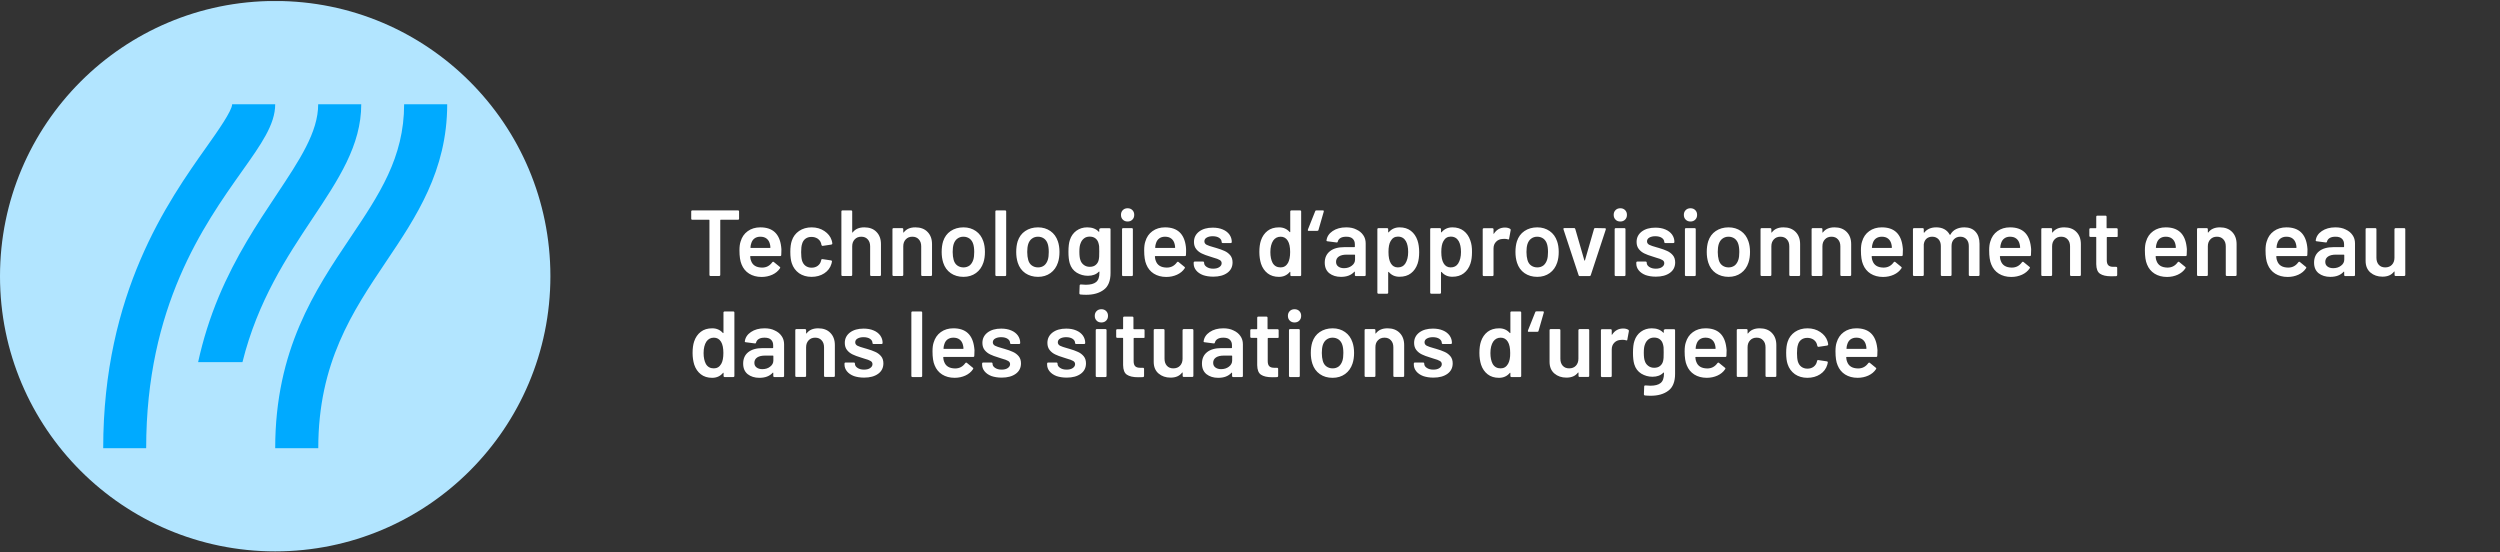
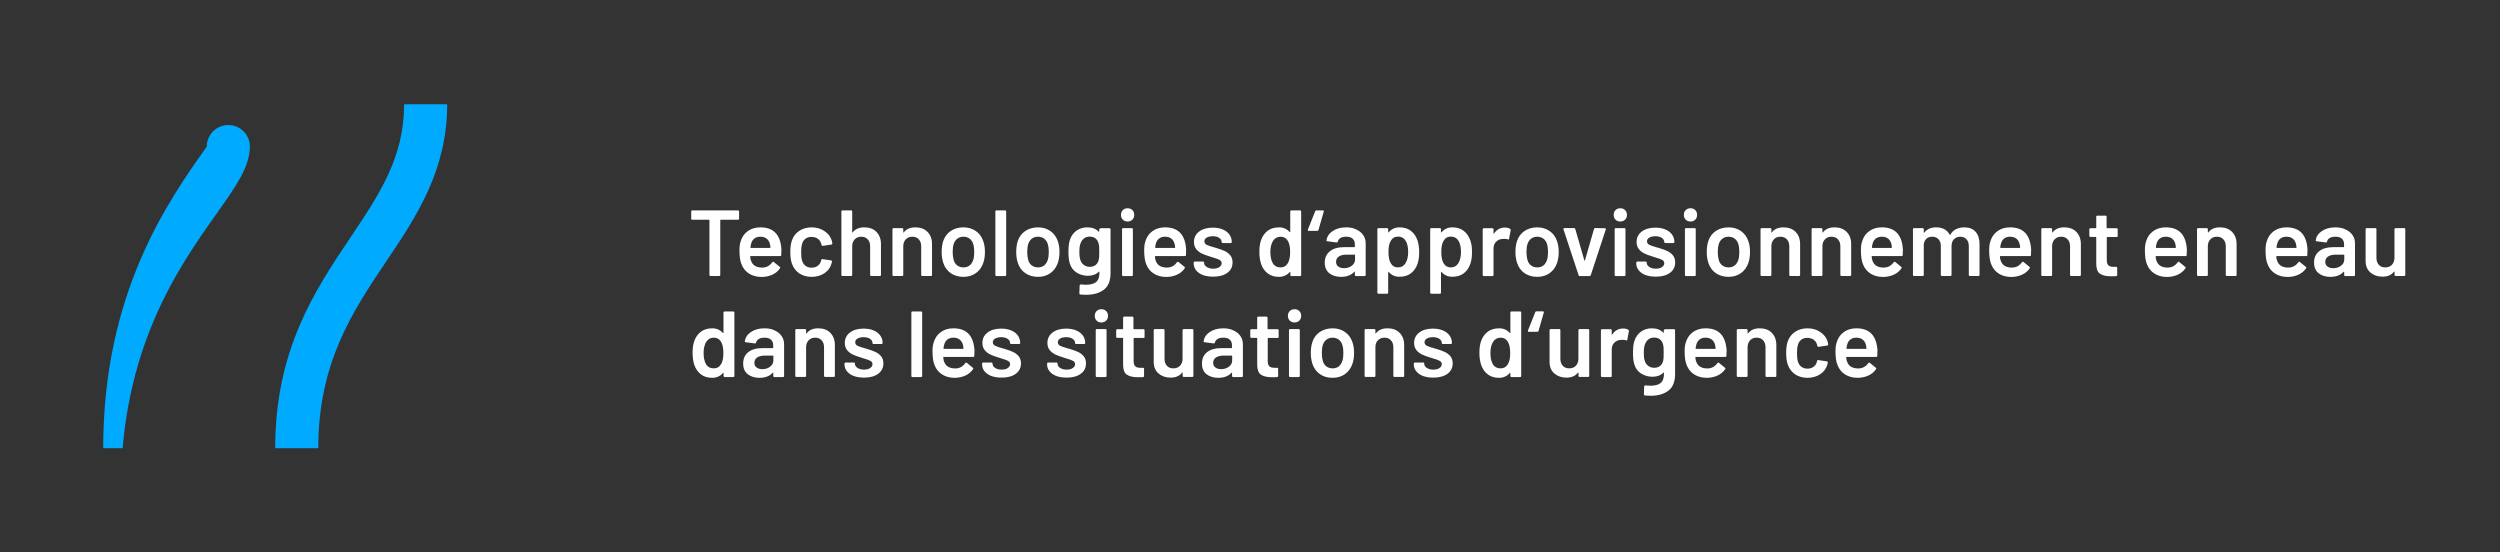
<svg xmlns="http://www.w3.org/2000/svg" xmlns:xlink="http://www.w3.org/1999/xlink" version="1.1" id="Ebene_1" x="0px" y="0px" viewBox="0 0 2565.4 566.9" style="enable-background:new 0 0 2565.4 566.9;" xml:space="preserve">
  <rect x="0" y="0" width="2565.4" height="566.9" fill="#333333" stroke="none" />
  <style type="text/css">
	.st0{clip-path:url(#SVGID_2_);fill:#B2E5FF;}
	.st1{clip-path:url(#SVGID_4_);fill:#00AAFF;}
	.st2{clip-path:url(#SVGID_6_);fill:#FFFFFF;}
</style>
  <title>Zeichenfläche 1</title>
  <g>
    <defs>
-       <rect id="SVGID_1_" y="1.1" width="2468.2" height="564.8" />
-     </defs>
+       </defs>
    <clipPath id="SVGID_2_">
      <use xlink:href="#SVGID_1_" style="overflow:visible;" />
    </clipPath>
    <path class="st0" d="M282.4,565.8c156,0,282.4-126.4,282.4-282.4c0-156-126.4-282.4-282.4-282.4S0,127.5,0,283.5   C0,439.4,126.4,565.8,282.4,565.8" />
  </g>
  <g>
    <defs>
      <rect id="SVGID_3_" x="105.9" y="107" width="353" height="352.9" />
    </defs>
    <clipPath id="SVGID_4_">
      <use xlink:href="#SVGID_3_" style="overflow:visible;" />
    </clipPath>
-     <path class="st1" d="M128,482.1c-12.2,0-22.1-9.9-22.1-22.1c0-159.5,66.5-253.4,106.3-309.6c11-15.5,26-36.8,26-43.4   c0-12.2,9.9-22.1,22.1-22.1h0c12.2,0,22.1,9.9,22.1,22.1c0,20.7-14.3,40.9-34.2,68.9c-39.1,55.2-98.2,138.6-98.2,284   C150.1,472.2,140.2,482.1,128,482.1" />
-     <path class="st1" d="M370.7,107c0-12.2-9.9-22.1-22.1-22.1c-12.2,0-22.1,9.9-22.1,22.1c0,28.6-19,57.1-43,93.2   c-19.5,29.3-41.6,62.6-59.1,104.4c-9.1,21.8-16.1,44.1-21.1,67h45.5c15.6-62.8,45.8-108.2,71.6-147   C347.4,184.1,370.7,149.1,370.7,107" />
+     <path class="st1" d="M128,482.1c-12.2,0-22.1-9.9-22.1-22.1c0-159.5,66.5-253.4,106.3-309.6c0-12.2,9.9-22.1,22.1-22.1h0c12.2,0,22.1,9.9,22.1,22.1c0,20.7-14.3,40.9-34.2,68.9c-39.1,55.2-98.2,138.6-98.2,284   C150.1,472.2,140.2,482.1,128,482.1" />
    <path class="st1" d="M304.5,482.1c-12.2,0-22.1-9.9-22.1-22.1c0-101.3,40.9-162.2,77-216c29.7-44.2,55.3-82.3,55.3-137   c0-12.2,9.9-22.1,22.1-22.1c12.2,0,22.1,9.9,22.1,22.1c0,68.2-31.9,115.7-62.8,161.6c-34.2,50.9-69.5,103.5-69.5,191.3   C326.6,472.2,316.7,482.1,304.5,482.1" />
  </g>
  <g>
    <defs>
      <rect id="SVGID_5_" y="1.1" width="2468.2" height="564.8" />
    </defs>
    <clipPath id="SVGID_6_">
      <use xlink:href="#SVGID_5_" style="overflow:visible;" />
    </clipPath>
    <path class="st2" d="M1904.9,346.5c2.6,0,4.7,0.6,6.4,1.9c1.7,1.3,2.8,3.1,3.4,5.4c0.3,0.8,0.4,2.1,0.6,3.7c0,0.3-0.2,0.5-0.5,0.5   h-19.6c-0.4,0-0.5-0.2-0.4-0.5c0.1-1.7,0.4-3.1,0.8-4.2c0.6-2.1,1.7-3.8,3.3-5C1900.6,347.1,1902.5,346.5,1904.9,346.5    M1926.3,356.7c-1.6-13.2-8.7-19.8-21.4-19.8c-5,0-9.3,1.3-12.9,3.9c-3.6,2.6-6,6.2-7.3,10.6c-0.8,2.3-1.2,5.3-1.2,9.1   c0,6.2,0.7,11,2.2,14.4c1.6,4,4.2,7.2,7.7,9.4c3.5,2.2,7.8,3.4,12.8,3.4c4,0,7.7-0.8,11-2.3c3.3-1.5,6-3.7,7.9-6.6   c0.4-0.6,0.3-1.1-0.3-1.5l-6-4.9c-0.2-0.2-0.4-0.3-0.7-0.3c-0.4,0-0.7,0.2-1,0.6c-2.6,3.6-6,5.4-10.4,5.4c-6-0.1-9.7-2.4-11.3-7   c-0.4-0.8-0.7-2.2-0.9-4.3c0-0.3,0.2-0.5,0.5-0.5h30.2c0.8,0,1.2-0.4,1.2-1.2l0.1-3C1926.7,360.1,1926.6,358.3,1926.3,356.7    M1854.6,387.7c5,0,9.4-1.2,13.1-3.6c3.7-2.4,6.2-5.7,7.4-9.8c0.1-0.4,0.3-1.2,0.5-2.2c0.1-0.4,0-0.7-0.2-0.9s-0.5-0.4-0.8-0.4   l-8.7-1.3c-0.7-0.1-1.2,0.2-1.3,1c0,0.1,0,0.2-0.1,0.3c0,0.2,0,0.4-0.1,0.5c-0.5,2.1-1.7,3.8-3.4,5.1c-1.8,1.3-3.9,1.9-6.3,1.9   c-2.5,0-4.6-0.7-6.3-2c-1.7-1.3-2.8-3.1-3.5-5.3c-0.6-2.2-0.9-5-0.9-8.6c0-3.7,0.3-6.5,1-8.6c0.6-2.2,1.7-3.9,3.4-5.2   c1.7-1.3,3.8-1.9,6.2-1.9c2.4,0,4.4,0.6,6.2,1.7c1.7,1.2,2.9,2.6,3.5,4.4c0.1,0.4,0.3,0.8,0.4,1.3c0.1,0.2,0.1,0.5,0.1,0.8   c0.2,0.6,0.6,1,1.2,1h0.2l8.7-1.3c0.7-0.1,1.1-0.5,1.1-1.2v-0.2c-0.1-1-0.4-2.1-0.7-3.1c-1.2-3.8-3.7-6.9-7.4-9.4   c-3.7-2.5-8.1-3.8-13.1-3.8c-4.9,0-9.2,1.2-12.9,3.7c-3.6,2.5-6.1,5.8-7.5,10.1c-1,3-1.5,6.7-1.5,11.4c0,4.8,0.5,8.7,1.5,11.6   c1.4,4.3,3.9,7.7,7.5,10.3C1845.4,386.4,1849.7,387.7,1854.6,387.7 M1805.7,336.9c-5.3,0-9.3,1.7-11.9,5.2   c-0.1,0.2-0.2,0.3-0.3,0.2c-0.1-0.1-0.2-0.2-0.2-0.4v-3.1c0-0.3-0.1-0.6-0.3-0.8c-0.2-0.2-0.5-0.3-0.8-0.3h-8.9   c-0.3,0-0.6,0.1-0.8,0.3c-0.2,0.2-0.3,0.5-0.3,0.8v46.9c0,0.3,0.1,0.6,0.3,0.8c0.2,0.2,0.5,0.3,0.8,0.3h8.9c0.3,0,0.6-0.1,0.8-0.3   c0.2-0.2,0.3-0.5,0.3-0.8v-29.4c0-3,0.9-5.3,2.6-7.1c1.7-1.8,3.9-2.7,6.7-2.7c2.8,0,5,0.9,6.6,2.7c1.7,1.8,2.5,4.2,2.5,7.2v29.3   c0,0.3,0.1,0.6,0.3,0.8c0.2,0.2,0.5,0.3,0.8,0.3h8.9c0.3,0,0.6-0.1,0.8-0.3c0.2-0.2,0.3-0.5,0.3-0.8v-31.6c0-5.3-1.6-9.5-4.7-12.6   C1815.1,338.4,1810.9,336.9,1805.7,336.9 M1750.1,346.5c2.6,0,4.7,0.6,6.4,1.9c1.7,1.3,2.8,3.1,3.4,5.4c0.3,0.8,0.4,2.1,0.6,3.7   c0,0.3-0.2,0.5-0.5,0.5h-19.6c-0.4,0-0.5-0.2-0.4-0.5c0.1-1.7,0.4-3.1,0.8-4.2c0.6-2.1,1.7-3.8,3.3-5   C1745.8,347.1,1747.7,346.5,1750.1,346.5 M1771.5,356.7c-1.6-13.2-8.7-19.8-21.4-19.8c-5,0-9.3,1.3-12.9,3.9   c-3.6,2.6-6,6.2-7.3,10.6c-0.8,2.3-1.2,5.3-1.2,9.1c0,6.2,0.7,11,2.2,14.4c1.6,4,4.2,7.2,7.7,9.4c3.5,2.2,7.8,3.4,12.8,3.4   c4,0,7.7-0.8,11-2.3c3.3-1.5,6-3.7,7.9-6.6c0.4-0.6,0.3-1.1-0.3-1.5l-6-4.9c-0.2-0.2-0.4-0.3-0.7-0.3c-0.4,0-0.7,0.2-1,0.6   c-2.6,3.6-6,5.4-10.4,5.4c-6-0.1-9.7-2.4-11.3-7c-0.4-0.8-0.7-2.2-0.9-4.3c0-0.3,0.2-0.5,0.5-0.5h30.2c0.8,0,1.2-0.4,1.2-1.2l0.1-3   C1771.9,360.1,1771.8,358.3,1771.5,356.7 M1706.6,370.5c-0.5,2.1-1.5,3.7-3.1,5c-1.5,1.3-3.6,1.9-6.1,1.9c-2.4,0-4.4-0.7-6.1-2   c-1.7-1.3-2.9-3-3.5-5.1c-0.6-1.6-1-4.4-1-8.4c0-3.9,0.4-6.7,1.2-8.5c0.7-2.1,1.9-3.8,3.5-5.1c1.6-1.3,3.6-1.9,5.9-1.9   c2.4,0,4.4,0.6,6,1.9c1.6,1.3,2.6,3,3.1,5.1c0.3,1,0.5,2.1,0.6,3.1c0.1,1.1,0.1,2.8,0.1,5.2c0,2.5,0,4.3-0.1,5.4   C1707,368.5,1706.8,369.6,1706.6,370.5 M1707.3,338.8v2.3c0,0.2-0.1,0.3-0.2,0.4c-0.1,0.1-0.3,0-0.4-0.2c-2.8-3-6.8-4.4-11.8-4.4   c-4.2,0-7.9,1.2-11.1,3.5c-3.1,2.3-5.4,5.5-6.6,9.4c-1,2.8-1.5,6.9-1.5,12.2c0,4.8,0.4,8.6,1.3,11.7c1.3,4.4,3.8,7.6,7.2,9.7   c3.5,2.1,7.3,3.2,11.5,3.2c4.8,0,8.5-1.4,11.2-4.2c0.1-0.1,0.3-0.2,0.4-0.1c0.1,0,0.2,0.1,0.2,0.3v0.8c0,4.5-1.1,7.7-3.4,9.6   c-2.3,1.9-5.8,2.8-10.6,2.8c-1.5,0-3.1-0.1-5-0.3c-0.9,0-1.3,0.4-1.3,1.1l-0.3,7.9c0,0.8,0.4,1.2,1.1,1.3c1.9,0.2,3.9,0.3,5.9,0.3   c7.4,0,13.5-1.7,18.1-5.2c4.6-3.4,6.9-9.2,6.9-17.2v-44.8c0-0.3-0.1-0.6-0.3-0.8c-0.2-0.2-0.5-0.3-0.8-0.3h-8.9   c-0.3,0-0.6,0.1-0.8,0.3C1707.4,338.2,1707.3,338.5,1707.3,338.8 M1665.6,337.1c-4.8,0-8.6,2.1-11.3,6.3c-0.1,0.2-0.2,0.3-0.3,0.2   c-0.1,0-0.1-0.2-0.1-0.4v-4.3c0-0.3-0.1-0.6-0.3-0.8c-0.2-0.2-0.5-0.3-0.8-0.3h-8.9c-0.3,0-0.6,0.1-0.8,0.3   c-0.2,0.2-0.3,0.5-0.3,0.8v46.9c0,0.3,0.1,0.6,0.3,0.8c0.2,0.2,0.5,0.3,0.8,0.3h8.9c0.3,0,0.6-0.1,0.8-0.3c0.2-0.2,0.3-0.5,0.3-0.8   v-27.3c0-2.8,0.9-5.1,2.7-6.9c1.8-1.8,4-2.7,6.7-2.8c0.4-0.1,1.1-0.1,1.9-0.1c1.3,0,2.4,0.2,3.4,0.5c0.8,0.3,1.3,0.1,1.3-0.7   l1.6-8.7c0.1-0.7-0.1-1.2-0.6-1.4C1669.5,337.5,1667.7,337.1,1665.6,337.1 M1619.7,338.8v29.3c0,3-0.9,5.4-2.6,7.2   c-1.7,1.8-4,2.7-6.9,2.7c-2.8,0-5-0.9-6.6-2.7c-1.6-1.8-2.4-4.2-2.4-7.2v-29.3c0-0.3-0.1-0.6-0.3-0.8c-0.2-0.2-0.5-0.3-0.8-0.3   h-8.9c-0.3,0-0.6,0.1-0.8,0.3c-0.2,0.2-0.3,0.5-0.3,0.8v32.5c0,5.2,1.7,9.2,5,12c3.3,2.8,7.4,4.2,12.3,4.2c5.3,0,9.2-1.7,11.8-5.1   c0.1-0.2,0.3-0.3,0.4-0.2c0.1,0.1,0.2,0.2,0.2,0.4v3.1c0,0.3,0.1,0.6,0.3,0.8c0.2,0.2,0.5,0.3,0.8,0.3h8.8c0.3,0,0.6-0.1,0.8-0.3   c0.2-0.2,0.3-0.5,0.3-0.8v-46.9c0-0.3-0.1-0.6-0.3-0.8c-0.2-0.2-0.5-0.3-0.8-0.3h-8.8c-0.3,0-0.6,0.1-0.8,0.3   C1619.8,338.2,1619.7,338.5,1619.7,338.8 M1568.6,340.5h8.9c0.7,0,1.2-0.3,1.3-1l5.4-18.8c0.1-0.4,0-0.7-0.1-0.9   c-0.2-0.2-0.4-0.3-0.8-0.3h-6.6c-0.7,0-1.2,0.3-1.3,0.9l-7.5,18.8c-0.1,0.4-0.1,0.7,0,1C1567.9,340.3,1568.2,340.5,1568.6,340.5    M1547.5,373.4c-1.8,3.1-4.3,4.6-7.6,4.6c-3.7,0-6.4-1.5-8.2-4.6c-1.5-2.9-2.3-6.6-2.3-11.1c0-5,1-8.9,2.9-11.8   c1.9-2.7,4.4-4,7.7-4c3.1,0,5.6,1.4,7.3,4.2c1.6,2.6,2.4,6.5,2.4,11.5C1549.8,367,1549,370.8,1547.5,373.4 M1549.9,320.6v20.9   c0,0.2-0.1,0.3-0.2,0.3c-0.1,0-0.3,0-0.4-0.1c-2.8-3.2-6.5-4.8-10.9-4.8c-4.8,0-8.7,1.2-11.9,3.6c-3.1,2.4-5.4,5.7-6.8,9.9   c-1.1,3.3-1.6,7.2-1.6,11.8c0,4.4,0.6,8.4,1.7,12c1.4,4.2,3.7,7.5,6.8,9.9c3.1,2.4,7,3.6,11.6,3.6c4.6,0,8.3-1.7,11.1-5   c0.1-0.2,0.3-0.3,0.4-0.2c0.1,0.1,0.2,0.2,0.2,0.4v2.9c0,0.3,0.1,0.6,0.3,0.8s0.5,0.3,0.8,0.3h8.9c0.3,0,0.6-0.1,0.8-0.3   c0.2-0.2,0.3-0.5,0.3-0.8v-65.1c0-0.3-0.1-0.6-0.3-0.8c-0.2-0.2-0.5-0.3-0.8-0.3h-8.9c-0.3,0-0.6,0.1-0.8,0.3   C1550,320,1549.9,320.3,1549.9,320.6 M1470.9,387.5c6,0,10.8-1.3,14.4-3.9c3.6-2.6,5.4-6.2,5.4-10.7c0-3-0.8-5.5-2.4-7.4   c-1.6-1.9-3.6-3.4-5.9-4.4c-2.3-1.1-5.2-2.1-8.6-3.1l-2.1-0.6c-3.5-1-6.1-1.8-7.6-2.6c-1.5-0.8-2.3-2-2.3-3.5c0-1.7,0.8-3,2.4-3.9   c1.6-0.9,3.6-1.4,6.1-1.4c2.8,0,5.1,0.6,6.7,1.7c1.6,1.1,2.5,2.5,2.5,4.2c0,0.3,0.1,0.6,0.3,0.8c0.2,0.2,0.5,0.3,0.8,0.3h8.2   c0.3,0,0.6-0.1,0.8-0.3c0.2-0.2,0.3-0.5,0.3-0.8c0-2.8-0.8-5.3-2.4-7.6c-1.6-2.2-3.9-4-6.8-5.2c-3-1.3-6.4-1.9-10.3-1.9   c-5.8,0-10.4,1.3-14,4c-3.5,2.7-5.3,6.2-5.3,10.7c0,3,0.8,5.4,2.3,7.3c1.5,1.9,3.4,3.4,5.7,4.5c2.2,1.1,5,2.1,8.3,3.1l3.7,1.2   c3,0.8,5.1,1.6,6.4,2.4c1.3,0.7,2,1.8,2,3.3c0,1.6-0.8,2.9-2.4,4c-1.6,1.1-3.7,1.6-6.3,1.6c-2.7,0-4.9-0.6-6.7-1.8   c-1.8-1.2-2.6-2.6-2.6-4.2v-0.2c0-0.3-0.1-0.6-0.3-0.8c-0.2-0.2-0.5-0.3-0.8-0.3h-8.5c-0.3,0-0.6,0.1-0.8,0.3   c-0.2,0.2-0.3,0.5-0.3,0.8v0.9c0,2.6,0.8,4.9,2.5,7c1.7,2.1,4,3.7,7.1,4.9C1463.3,386.9,1466.8,387.5,1470.9,387.5 M1423.8,336.9   c-5.3,0-9.3,1.7-11.9,5.2c-0.1,0.2-0.2,0.3-0.3,0.2s-0.2-0.2-0.2-0.4v-3.1c0-0.3-0.1-0.6-0.3-0.8c-0.2-0.2-0.5-0.3-0.8-0.3h-8.9   c-0.3,0-0.6,0.1-0.8,0.3c-0.2,0.2-0.3,0.5-0.3,0.8v46.9c0,0.3,0.1,0.6,0.3,0.8c0.2,0.2,0.5,0.3,0.8,0.3h8.9c0.3,0,0.6-0.1,0.8-0.3   s0.3-0.5,0.3-0.8v-29.4c0-3,0.8-5.3,2.6-7.1c1.7-1.8,3.9-2.7,6.7-2.7c2.8,0,5,0.9,6.6,2.7c1.7,1.8,2.5,4.2,2.5,7.2v29.3   c0,0.3,0.1,0.6,0.3,0.8c0.2,0.2,0.5,0.3,0.8,0.3h8.9c0.3,0,0.6-0.1,0.8-0.3c0.2-0.2,0.3-0.5,0.3-0.8v-31.6c0-5.3-1.6-9.5-4.7-12.6   C1433.1,338.4,1429,336.9,1423.8,336.9 M1367.5,378c-2.5,0-4.6-0.7-6.4-2c-1.8-1.3-3-3.2-3.7-5.7c-0.6-2.2-1-4.9-1-8.1   c0-3.1,0.3-5.8,1-8.1c0.8-2.4,2-4.3,3.8-5.6c1.7-1.3,3.8-2,6.2-2c2.5,0,4.6,0.7,6.4,2c1.7,1.3,3,3.2,3.7,5.6c0.6,1.9,1,4.6,1,8.1   c0,3.3-0.3,6-1,8.1c-0.8,2.4-2,4.3-3.7,5.7C1371.9,377.4,1369.9,378,1367.5,378 M1367.5,387.7c4.9,0,9.2-1.3,12.8-3.9   c3.6-2.6,6.1-6.2,7.6-10.7c1.1-3.3,1.6-6.9,1.6-11c0-4.2-0.6-7.9-1.7-11c-1.5-4.4-4-7.9-7.6-10.4c-3.6-2.5-7.8-3.8-12.7-3.8   c-5.1,0-9.5,1.3-13.2,3.8s-6.2,6-7.7,10.5c-1,3.2-1.5,6.9-1.5,11c0,3.9,0.5,7.5,1.6,11c1.5,4.6,4,8.1,7.7,10.7   S1362.4,387.7,1367.5,387.7 M1323.8,386.9h8.9c0.3,0,0.6-0.1,0.8-0.3c0.2-0.2,0.3-0.5,0.3-0.8v-47c0-0.3-0.1-0.6-0.3-0.8   c-0.2-0.2-0.5-0.3-0.8-0.3h-8.9c-0.3,0-0.6,0.1-0.8,0.3c-0.2,0.2-0.3,0.5-0.3,0.8v47c0,0.3,0.1,0.6,0.3,0.8   C1323.2,386.8,1323.5,386.9,1323.8,386.9 M1328.4,330.9c2,0,3.6-0.6,4.9-1.9c1.3-1.3,1.9-2.9,1.9-4.9c0-2-0.6-3.6-1.9-4.9   c-1.3-1.3-2.9-1.9-4.9-1.9c-2,0-3.6,0.6-4.9,1.9c-1.3,1.3-1.9,2.9-1.9,4.9c0,2,0.6,3.6,1.9,4.9   C1324.8,330.3,1326.4,330.9,1328.4,330.9 M1312.1,345.6v-6.7c0-0.3-0.1-0.6-0.3-0.8c-0.2-0.2-0.5-0.3-0.8-0.3h-9.8   c-0.3,0-0.5-0.2-0.5-0.5v-11.3c0-0.3-0.1-0.6-0.3-0.8c-0.2-0.2-0.5-0.3-0.8-0.3h-8.4c-0.3,0-0.6,0.1-0.8,0.3   c-0.2,0.2-0.3,0.5-0.3,0.8v11.3c0,0.3-0.2,0.5-0.5,0.5h-5.5c-0.3,0-0.6,0.1-0.8,0.3c-0.2,0.2-0.3,0.5-0.3,0.8v6.7   c0,0.3,0.1,0.6,0.3,0.8c0.2,0.2,0.5,0.3,0.8,0.3h5.5c0.3,0,0.5,0.2,0.5,0.5v27.5c0.1,4.8,1.3,8.1,3.9,9.8c2.5,1.7,6.3,2.6,11.4,2.6   l5-0.1c0.8-0.1,1.2-0.5,1.2-1.3v-7.2c0-0.3-0.1-0.6-0.3-0.8c-0.2-0.2-0.5-0.3-0.8-0.3h-2.9c-2.3,0-4-0.5-5.1-1.6   c-1.1-1.1-1.6-2.9-1.6-5.3v-23.2c0-0.3,0.2-0.5,0.5-0.5h9.8c0.3,0,0.6-0.1,0.8-0.3C1312,346.2,1312.1,345.9,1312.1,345.6    M1253,378.8c-2.4,0-4.3-0.6-5.8-1.7c-1.5-1.1-2.3-2.7-2.3-4.8c0-2.4,1-4.2,2.9-5.5c2-1.3,4.6-1.9,8-1.9h8.1c0.3,0,0.5,0.2,0.5,0.5   v4.5c0,2.6-1.1,4.7-3.4,6.4C1258.8,378,1256.1,378.8,1253,378.8 M1255.3,336.9c-5.6,0-10.2,1.3-13.9,3.8c-3.7,2.5-5.8,5.7-6.3,9.6   c-0.1,0.3,0,0.5,0.2,0.6c0.2,0.2,0.5,0.3,0.8,0.3l9.3,1.2c0.7,0.1,1.2-0.2,1.3-1c0.4-1.5,1.3-2.7,2.8-3.6c1.5-0.9,3.5-1.3,5.9-1.3   c3,0,5.2,0.7,6.6,2.1c1.5,1.4,2.2,3.3,2.2,5.8v2.3c0,0.3-0.2,0.5-0.5,0.5h-10.3c-6.4,0-11.3,1.4-14.8,4.2   c-3.5,2.8-5.2,6.7-5.2,11.7c0,4.8,1.6,8.4,4.7,10.9c3.1,2.4,7.1,3.7,11.9,3.7c6,0,10.5-1.7,13.7-5.2c0.1-0.1,0.3-0.2,0.4-0.1   c0.1,0,0.2,0.1,0.2,0.3v3.1c0,0.3,0.1,0.6,0.3,0.8c0.2,0.2,0.5,0.3,0.8,0.3h8.9c0.3,0,0.6-0.1,0.8-0.3c0.2-0.2,0.3-0.5,0.3-0.8   v-32.5c0-3.1-0.8-6-2.5-8.4c-1.7-2.5-4-4.4-7.1-5.8C1262.9,337.6,1259.3,336.9,1255.3,336.9 M1213.5,338.8v29.3   c0,3-0.9,5.4-2.6,7.2c-1.7,1.8-4,2.7-6.9,2.7c-2.8,0-5-0.9-6.6-2.7c-1.6-1.8-2.4-4.2-2.4-7.2v-29.3c0-0.3-0.1-0.6-0.3-0.8   c-0.2-0.2-0.5-0.3-0.8-0.3h-8.9c-0.3,0-0.6,0.1-0.8,0.3c-0.2,0.2-0.3,0.5-0.3,0.8v32.5c0,5.2,1.7,9.2,5,12   c3.3,2.8,7.4,4.2,12.3,4.2c5.3,0,9.2-1.7,11.8-5.1c0.1-0.2,0.3-0.3,0.4-0.2c0.1,0.1,0.2,0.2,0.2,0.4v3.1c0,0.3,0.1,0.6,0.3,0.8   c0.2,0.2,0.5,0.3,0.8,0.3h8.8c0.3,0,0.6-0.1,0.8-0.3c0.2-0.2,0.3-0.5,0.3-0.8v-46.9c0-0.3-0.1-0.6-0.3-0.8   c-0.2-0.2-0.5-0.3-0.8-0.3h-8.8c-0.3,0-0.6,0.1-0.8,0.3C1213.6,338.2,1213.5,338.5,1213.5,338.8 M1174.5,345.6v-6.7   c0-0.3-0.1-0.6-0.3-0.8c-0.2-0.2-0.5-0.3-0.8-0.3h-9.8c-0.3,0-0.5-0.2-0.5-0.5v-11.3c0-0.3-0.1-0.6-0.3-0.8   c-0.2-0.2-0.5-0.3-0.8-0.3h-8.4c-0.3,0-0.6,0.1-0.8,0.3c-0.2,0.2-0.3,0.5-0.3,0.8v11.3c0,0.3-0.2,0.5-0.5,0.5h-5.5   c-0.3,0-0.6,0.1-0.8,0.3c-0.2,0.2-0.3,0.5-0.3,0.8v6.7c0,0.3,0.1,0.6,0.3,0.8c0.2,0.2,0.5,0.3,0.8,0.3h5.5c0.3,0,0.5,0.2,0.5,0.5   v27.5c0.1,4.8,1.3,8.1,3.9,9.8c2.5,1.7,6.3,2.6,11.4,2.6l5-0.1c0.8-0.1,1.2-0.5,1.2-1.3v-7.2c0-0.3-0.1-0.6-0.3-0.8   c-0.2-0.2-0.5-0.3-0.8-0.3h-2.9c-2.3,0-4-0.5-5.1-1.6c-1.1-1.1-1.6-2.9-1.6-5.3v-23.2c0-0.3,0.2-0.5,0.5-0.5h9.8   c0.3,0,0.6-0.1,0.8-0.3S1174.5,345.9,1174.5,345.6 M1125.5,386.9h8.9c0.3,0,0.6-0.1,0.8-0.3c0.2-0.2,0.3-0.5,0.3-0.8v-47   c0-0.3-0.1-0.6-0.3-0.8c-0.2-0.2-0.5-0.3-0.8-0.3h-8.9c-0.3,0-0.6,0.1-0.8,0.3c-0.2,0.2-0.3,0.5-0.3,0.8v47c0,0.3,0.1,0.6,0.3,0.8   C1124.9,386.8,1125.2,386.9,1125.5,386.9 M1130.2,330.9c2,0,3.6-0.6,4.9-1.9c1.3-1.3,1.9-2.9,1.9-4.9c0-2-0.6-3.6-1.9-4.9   c-1.3-1.3-2.9-1.9-4.9-1.9c-2,0-3.6,0.6-4.9,1.9c-1.3,1.3-1.9,2.9-1.9,4.9c0,2,0.6,3.6,1.9,4.9   C1126.5,330.3,1128.2,330.9,1130.2,330.9 M1094.6,387.5c6,0,10.8-1.3,14.4-3.9c3.6-2.6,5.4-6.2,5.4-10.7c0-3-0.8-5.5-2.4-7.4   c-1.6-1.9-3.6-3.4-5.9-4.4c-2.3-1.1-5.2-2.1-8.6-3.1l-2.1-0.6c-3.5-1-6.1-1.8-7.6-2.6c-1.5-0.8-2.3-2-2.3-3.5c0-1.7,0.8-3,2.4-3.9   c1.6-0.9,3.6-1.4,6.1-1.4c2.8,0,5.1,0.6,6.7,1.7c1.6,1.1,2.5,2.5,2.5,4.2c0,0.3,0.1,0.6,0.3,0.8c0.2,0.2,0.5,0.3,0.8,0.3h8.2   c0.3,0,0.6-0.1,0.8-0.3c0.2-0.2,0.3-0.5,0.3-0.8c0-2.8-0.8-5.3-2.4-7.6c-1.6-2.2-3.9-4-6.8-5.2c-3-1.3-6.4-1.9-10.3-1.9   c-5.8,0-10.4,1.3-14,4c-3.5,2.7-5.3,6.2-5.3,10.7c0,3,0.8,5.4,2.3,7.3c1.5,1.9,3.4,3.4,5.7,4.5c2.2,1.1,5,2.1,8.3,3.1l3.7,1.2   c3,0.8,5.1,1.6,6.4,2.4c1.3,0.7,2,1.8,2,3.3c0,1.6-0.8,2.9-2.4,4s-3.7,1.6-6.3,1.6c-2.7,0-4.9-0.6-6.7-1.8   c-1.8-1.2-2.6-2.6-2.6-4.2v-0.2c0-0.3-0.1-0.6-0.3-0.8c-0.2-0.2-0.5-0.3-0.8-0.3h-8.5c-0.3,0-0.6,0.1-0.8,0.3   c-0.2,0.2-0.3,0.5-0.3,0.8v0.9c0,2.6,0.8,4.9,2.5,7c1.7,2.1,4,3.7,7.1,4.9C1087,386.9,1090.6,387.5,1094.6,387.5 M1027.9,387.5   c6,0,10.8-1.3,14.4-3.9c3.6-2.6,5.4-6.2,5.4-10.7c0-3-0.8-5.5-2.4-7.4c-1.6-1.9-3.6-3.4-5.9-4.4c-2.3-1.1-5.2-2.1-8.6-3.1l-2.1-0.6   c-3.5-1-6.1-1.8-7.6-2.6c-1.5-0.8-2.3-2-2.3-3.5c0-1.7,0.8-3,2.4-3.9c1.6-0.9,3.6-1.4,6.1-1.4c2.8,0,5.1,0.6,6.7,1.7   c1.6,1.1,2.5,2.5,2.5,4.2c0,0.3,0.1,0.6,0.3,0.8c0.2,0.2,0.5,0.3,0.8,0.3h8.2c0.3,0,0.6-0.1,0.8-0.3c0.2-0.2,0.3-0.5,0.3-0.8   c0-2.8-0.8-5.3-2.4-7.6c-1.6-2.2-3.9-4-6.8-5.2c-3-1.3-6.4-1.9-10.3-1.9c-5.8,0-10.4,1.3-14,4c-3.5,2.7-5.3,6.2-5.3,10.7   c0,3,0.8,5.4,2.3,7.3c1.5,1.9,3.4,3.4,5.7,4.5c2.2,1.1,5,2.1,8.3,3.1l3.7,1.2c3,0.8,5.1,1.6,6.4,2.4c1.3,0.7,2,1.8,2,3.3   c0,1.6-0.8,2.9-2.4,4c-1.6,1.1-3.7,1.6-6.3,1.6c-2.7,0-4.9-0.6-6.7-1.8c-1.8-1.2-2.6-2.6-2.6-4.2v-0.2c0-0.3-0.1-0.6-0.3-0.8   c-0.2-0.2-0.5-0.3-0.8-0.3h-8.5c-0.3,0-0.6,0.1-0.8,0.3c-0.2,0.2-0.3,0.5-0.3,0.8v0.9c0,2.6,0.8,4.9,2.5,7c1.7,2.1,4,3.7,7.1,4.9   C1020.3,386.9,1023.8,387.5,1027.9,387.5 M978.3,346.5c2.6,0,4.7,0.6,6.4,1.9c1.7,1.3,2.8,3.1,3.4,5.4c0.3,0.8,0.4,2.1,0.6,3.7   c0,0.3-0.2,0.5-0.5,0.5h-19.6c-0.4,0-0.5-0.2-0.4-0.5c0.1-1.7,0.4-3.1,0.8-4.2c0.6-2.1,1.7-3.8,3.3-5   C974,347.1,976,346.5,978.3,346.5 M999.7,356.7c-1.6-13.2-8.7-19.8-21.4-19.8c-5,0-9.3,1.3-12.9,3.9c-3.6,2.6-6,6.2-7.3,10.6   c-0.8,2.3-1.2,5.3-1.2,9.1c0,6.2,0.7,11,2.2,14.4c1.6,4,4.2,7.2,7.7,9.4c3.5,2.2,7.8,3.4,12.8,3.4c4,0,7.7-0.8,11-2.3   c3.3-1.5,6-3.7,7.9-6.6c0.4-0.6,0.3-1.1-0.3-1.5l-6-4.9c-0.2-0.2-0.4-0.3-0.7-0.3c-0.4,0-0.7,0.2-1,0.6c-2.6,3.6-6,5.4-10.4,5.4   c-6-0.1-9.7-2.4-11.3-7c-0.4-0.8-0.7-2.2-0.9-4.3c0-0.3,0.2-0.5,0.5-0.5h30.2c0.8,0,1.2-0.4,1.2-1.2l0.1-3   C1000.1,360.1,1000,358.3,999.7,356.7 M936.3,386.9h8.9c0.3,0,0.6-0.1,0.8-0.3c0.2-0.2,0.3-0.5,0.3-0.8v-65.1   c0-0.3-0.1-0.6-0.3-0.8c-0.2-0.2-0.5-0.3-0.8-0.3h-8.9c-0.3,0-0.6,0.1-0.8,0.3c-0.2,0.2-0.3,0.5-0.3,0.8v65.1   c0,0.3,0.1,0.6,0.3,0.8C935.7,386.8,936,386.9,936.3,386.9 M886.7,387.5c6,0,10.8-1.3,14.4-3.9c3.6-2.6,5.4-6.2,5.4-10.7   c0-3-0.8-5.5-2.4-7.4c-1.6-1.9-3.6-3.4-5.9-4.4c-2.3-1.1-5.2-2.1-8.6-3.1l-2.1-0.6c-3.5-1-6.1-1.8-7.6-2.6c-1.5-0.8-2.3-2-2.3-3.5   c0-1.7,0.8-3,2.4-3.9c1.6-0.9,3.6-1.4,6.1-1.4c2.8,0,5.1,0.6,6.7,1.7c1.6,1.1,2.5,2.5,2.5,4.2c0,0.3,0.1,0.6,0.3,0.8   c0.2,0.2,0.5,0.3,0.8,0.3h8.2c0.3,0,0.6-0.1,0.8-0.3c0.2-0.2,0.3-0.5,0.3-0.8c0-2.8-0.8-5.3-2.4-7.6c-1.6-2.2-3.9-4-6.8-5.2   c-3-1.3-6.4-1.9-10.3-1.9c-5.8,0-10.4,1.3-14,4c-3.5,2.7-5.3,6.2-5.3,10.7c0,3,0.8,5.4,2.3,7.3c1.5,1.9,3.4,3.4,5.7,4.5   c2.2,1.1,5,2.1,8.3,3.1l3.7,1.2c3,0.8,5.1,1.6,6.4,2.4c1.3,0.7,2,1.8,2,3.3c0,1.6-0.8,2.9-2.4,4s-3.7,1.6-6.3,1.6   c-2.7,0-4.9-0.6-6.7-1.8c-1.8-1.2-2.6-2.6-2.6-4.2v-0.2c0-0.3-0.1-0.6-0.3-0.8c-0.2-0.2-0.5-0.3-0.8-0.3h-8.5   c-0.3,0-0.6,0.1-0.8,0.3c-0.2,0.2-0.3,0.5-0.3,0.8v0.9c0,2.6,0.8,4.9,2.5,7c1.7,2.1,4,3.7,7.1,4.9   C879.1,386.9,882.7,387.5,886.7,387.5 M839.6,336.9c-5.3,0-9.3,1.7-11.9,5.2c-0.1,0.2-0.2,0.3-0.3,0.2c-0.1-0.1-0.2-0.2-0.2-0.4   v-3.1c0-0.3-0.1-0.6-0.3-0.8c-0.2-0.2-0.5-0.3-0.8-0.3h-8.9c-0.3,0-0.6,0.1-0.8,0.3c-0.2,0.2-0.3,0.5-0.3,0.8v46.9   c0,0.3,0.1,0.6,0.3,0.8c0.2,0.2,0.5,0.3,0.8,0.3h8.9c0.3,0,0.6-0.1,0.8-0.3c0.2-0.2,0.3-0.5,0.3-0.8v-29.4c0-3,0.9-5.3,2.6-7.1   c1.7-1.8,3.9-2.7,6.7-2.7c2.8,0,5,0.9,6.6,2.7c1.7,1.8,2.5,4.2,2.5,7.2v29.3c0,0.3,0.1,0.6,0.3,0.8c0.2,0.2,0.5,0.3,0.8,0.3h8.9   c0.3,0,0.6-0.1,0.8-0.3s0.3-0.5,0.3-0.8v-31.6c0-5.3-1.6-9.5-4.7-12.6C849,338.4,844.8,336.9,839.6,336.9 M782.2,378.8   c-2.4,0-4.3-0.6-5.8-1.7c-1.5-1.1-2.3-2.7-2.3-4.8c0-2.4,1-4.2,2.9-5.5c2-1.3,4.6-1.9,8-1.9h8.1c0.3,0,0.5,0.2,0.5,0.5v4.5   c0,2.6-1.1,4.7-3.4,6.4C788.1,378,785.4,378.8,782.2,378.8 M784.5,336.9c-5.6,0-10.2,1.3-13.9,3.8c-3.7,2.5-5.8,5.7-6.3,9.6   c-0.1,0.3,0,0.5,0.2,0.6c0.2,0.2,0.5,0.3,0.8,0.3l9.3,1.2c0.7,0.1,1.2-0.2,1.3-1c0.4-1.5,1.3-2.7,2.8-3.6c1.5-0.9,3.5-1.3,5.9-1.3   c3,0,5.2,0.7,6.6,2.1c1.5,1.4,2.2,3.3,2.2,5.8v2.3c0,0.3-0.2,0.5-0.5,0.5h-10.3c-6.4,0-11.3,1.4-14.8,4.2   c-3.5,2.8-5.2,6.7-5.2,11.7c0,4.8,1.6,8.4,4.7,10.9c3.1,2.4,7.1,3.7,11.9,3.7c6,0,10.5-1.7,13.7-5.2c0.1-0.1,0.3-0.2,0.4-0.1   c0.1,0,0.2,0.1,0.2,0.3v3.1c0,0.3,0.1,0.6,0.3,0.8c0.2,0.2,0.5,0.3,0.8,0.3h8.9c0.3,0,0.6-0.1,0.8-0.3c0.2-0.2,0.3-0.5,0.3-0.8   v-32.5c0-3.1-0.8-6-2.5-8.4c-1.7-2.5-4-4.4-7.1-5.8C792.1,337.6,788.6,336.9,784.5,336.9 M740.1,373.4c-1.8,3.1-4.3,4.6-7.6,4.6   c-3.7,0-6.4-1.5-8.2-4.6c-1.5-2.9-2.3-6.6-2.3-11.1c0-5,1-8.9,2.9-11.8c1.9-2.7,4.4-4,7.7-4c3.1,0,5.6,1.4,7.3,4.2   c1.6,2.6,2.4,6.5,2.4,11.5C742.3,367,741.6,370.8,740.1,373.4 M742.4,320.6v20.9c0,0.2-0.1,0.3-0.2,0.3c-0.1,0-0.3,0-0.4-0.1   c-2.8-3.2-6.5-4.8-10.9-4.8c-4.8,0-8.7,1.2-11.8,3.6c-3.1,2.4-5.4,5.7-6.8,9.9c-1.1,3.3-1.6,7.2-1.6,11.8c0,4.4,0.6,8.4,1.7,12   c1.4,4.2,3.7,7.5,6.8,9.9c3.1,2.4,7,3.6,11.6,3.6c4.6,0,8.3-1.7,11.1-5c0.1-0.2,0.3-0.3,0.4-0.2c0.1,0.1,0.2,0.2,0.2,0.4v2.9   c0,0.3,0.1,0.6,0.3,0.8c0.2,0.2,0.5,0.3,0.8,0.3h8.9c0.3,0,0.6-0.1,0.8-0.3c0.2-0.2,0.3-0.5,0.3-0.8v-65.1c0-0.3-0.1-0.6-0.3-0.8   c-0.2-0.2-0.5-0.3-0.8-0.3h-8.9c-0.3,0-0.6,0.1-0.8,0.3C742.5,320,742.4,320.3,742.4,320.6" />
    <path class="st2" d="M2457.1,235.2v29.3c0,3-0.9,5.4-2.6,7.2c-1.7,1.8-4,2.7-6.9,2.7c-2.8,0-5-0.9-6.6-2.7   c-1.6-1.8-2.4-4.2-2.4-7.2v-29.3c0-0.3-0.1-0.6-0.3-0.8c-0.2-0.2-0.5-0.3-0.8-0.3h-8.9c-0.3,0-0.6,0.1-0.8,0.3   c-0.2,0.2-0.3,0.5-0.3,0.8v32.5c0,5.2,1.7,9.2,5,12c3.3,2.8,7.4,4.2,12.3,4.2c5.3,0,9.2-1.7,11.8-5.1c0.1-0.2,0.3-0.3,0.4-0.2   c0.1,0.1,0.2,0.2,0.2,0.4v3.1c0,0.3,0.1,0.6,0.3,0.8c0.2,0.2,0.5,0.3,0.8,0.3h8.8c0.3,0,0.6-0.1,0.8-0.3s0.3-0.5,0.3-0.8v-46.9   c0-0.3-0.1-0.6-0.3-0.8c-0.2-0.2-0.5-0.3-0.8-0.3h-8.8c-0.3,0-0.6,0.1-0.8,0.3C2457.2,234.6,2457.1,234.9,2457.1,235.2    M2394.2,275.2c-2.4,0-4.3-0.6-5.8-1.7c-1.5-1.1-2.3-2.7-2.3-4.8c0-2.4,1-4.2,2.9-5.5c2-1.3,4.6-1.9,8-1.9h8.1   c0.3,0,0.5,0.2,0.5,0.5v4.5c0,2.6-1.1,4.7-3.4,6.4C2400,274.4,2397.3,275.2,2394.2,275.2 M2396.5,233.3c-5.6,0-10.2,1.3-13.9,3.8   c-3.7,2.5-5.8,5.7-6.3,9.6c-0.1,0.3,0,0.5,0.2,0.6c0.2,0.2,0.5,0.3,0.8,0.3l9.3,1.2c0.7,0.1,1.2-0.2,1.3-1c0.4-1.5,1.3-2.7,2.8-3.6   c1.5-0.9,3.5-1.3,5.9-1.3c3,0,5.2,0.7,6.6,2.1c1.5,1.4,2.2,3.3,2.2,5.8v2.3c0,0.3-0.2,0.5-0.5,0.5h-10.3c-6.4,0-11.3,1.4-14.8,4.2   c-3.5,2.8-5.2,6.7-5.2,11.7c0,4.8,1.6,8.4,4.7,10.9c3.1,2.4,7.1,3.7,11.9,3.7c6,0,10.5-1.7,13.7-5.2c0.1-0.1,0.3-0.2,0.4-0.1   c0.1,0,0.2,0.1,0.2,0.3v3.1c0,0.3,0.1,0.6,0.3,0.8c0.2,0.2,0.5,0.3,0.8,0.3h8.9c0.3,0,0.6-0.1,0.8-0.3s0.3-0.5,0.3-0.8v-32.5   c0-3.1-0.8-6-2.5-8.4c-1.7-2.5-4-4.4-7.1-5.8C2404.1,234,2400.5,233.3,2396.5,233.3 M2346.2,242.9c2.6,0,4.7,0.6,6.4,1.9   c1.7,1.3,2.8,3.1,3.4,5.4c0.3,0.8,0.4,2.1,0.6,3.7c0,0.3-0.2,0.5-0.5,0.5h-19.6c-0.4,0-0.5-0.2-0.4-0.5c0.1-1.7,0.4-3.1,0.8-4.2   c0.6-2.1,1.7-3.8,3.3-5C2341.9,243.5,2343.8,242.9,2346.2,242.9 M2367.6,253.1c-1.6-13.2-8.7-19.8-21.4-19.8c-5,0-9.3,1.3-12.9,3.9   c-3.6,2.6-6,6.1-7.3,10.6c-0.8,2.3-1.2,5.3-1.2,9.1c0,6.2,0.7,11,2.2,14.5c1.6,4,4.2,7.2,7.7,9.4c3.5,2.2,7.8,3.4,12.8,3.4   c4,0,7.7-0.8,11-2.3c3.3-1.5,6-3.7,7.9-6.6c0.4-0.6,0.3-1.1-0.3-1.5l-6-4.9c-0.2-0.2-0.4-0.3-0.7-0.3c-0.4,0-0.7,0.2-1,0.6   c-2.6,3.6-6,5.4-10.4,5.4c-6-0.1-9.7-2.4-11.3-7c-0.4-0.8-0.7-2.2-0.9-4.3c0-0.3,0.2-0.5,0.5-0.5h30.2c0.8,0,1.2-0.4,1.2-1.2l0.1-3   C2368,256.5,2367.8,254.7,2367.6,253.1 M2278,233.3c-5.3,0-9.3,1.7-11.9,5.2c-0.1,0.2-0.2,0.3-0.3,0.2c-0.1-0.1-0.2-0.2-0.2-0.4   v-3.1c0-0.3-0.1-0.6-0.3-0.8c-0.2-0.2-0.5-0.3-0.8-0.3h-8.9c-0.3,0-0.6,0.1-0.8,0.3c-0.2,0.2-0.3,0.5-0.3,0.8v46.9   c0,0.3,0.1,0.6,0.3,0.8c0.2,0.2,0.5,0.3,0.8,0.3h8.9c0.3,0,0.6-0.1,0.8-0.3c0.2-0.2,0.3-0.5,0.3-0.8v-29.4c0-3,0.9-5.3,2.6-7.1   c1.7-1.8,3.9-2.7,6.7-2.7c2.8,0,5,0.9,6.6,2.7c1.7,1.8,2.5,4.2,2.5,7.2v29.3c0,0.3,0.1,0.6,0.3,0.8s0.5,0.3,0.8,0.3h8.9   c0.3,0,0.6-0.1,0.8-0.3c0.2-0.2,0.3-0.5,0.3-0.8v-31.6c0-5.3-1.6-9.5-4.7-12.6S2283.2,233.3,2278,233.3 M2222.4,242.9   c2.6,0,4.7,0.6,6.4,1.9c1.7,1.3,2.8,3.1,3.4,5.4c0.3,0.8,0.4,2.1,0.6,3.7c0,0.3-0.2,0.5-0.5,0.5h-19.6c-0.4,0-0.5-0.2-0.4-0.5   c0.1-1.7,0.4-3.1,0.8-4.2c0.6-2.1,1.7-3.8,3.3-5C2218.1,243.5,2220,242.9,2222.4,242.9 M2243.8,253.1c-1.6-13.2-8.7-19.8-21.4-19.8   c-5,0-9.3,1.3-12.9,3.9c-3.6,2.6-6,6.1-7.3,10.6c-0.8,2.3-1.2,5.3-1.2,9.1c0,6.2,0.7,11,2.2,14.5c1.6,4,4.2,7.2,7.7,9.4   c3.5,2.2,7.8,3.4,12.8,3.4c4,0,7.7-0.8,11-2.3c3.3-1.5,6-3.7,7.9-6.6c0.4-0.6,0.3-1.1-0.3-1.5l-6-4.9c-0.2-0.2-0.4-0.3-0.7-0.3   c-0.4,0-0.7,0.2-1,0.6c-2.6,3.6-6,5.4-10.4,5.4c-6-0.1-9.7-2.4-11.3-7c-0.4-0.8-0.7-2.2-0.9-4.3c0-0.3,0.2-0.5,0.5-0.5h30.2   c0.8,0,1.2-0.4,1.2-1.2l0.1-3C2244.2,256.5,2244.1,254.7,2243.8,253.1 M2173.1,242v-6.7c0-0.3-0.1-0.6-0.3-0.8   c-0.2-0.2-0.5-0.3-0.8-0.3h-9.8c-0.3,0-0.5-0.2-0.5-0.5v-11.3c0-0.3-0.1-0.6-0.3-0.8c-0.2-0.2-0.5-0.3-0.8-0.3h-8.4   c-0.3,0-0.6,0.1-0.8,0.3c-0.2,0.2-0.3,0.5-0.3,0.8v11.3c0,0.3-0.2,0.5-0.5,0.5h-5.5c-0.3,0-0.6,0.1-0.8,0.3   c-0.2,0.2-0.3,0.5-0.3,0.8v6.7c0,0.3,0.1,0.6,0.3,0.8s0.5,0.3,0.8,0.3h5.5c0.3,0,0.5,0.2,0.5,0.5v27.5c0.1,4.8,1.3,8.1,3.9,9.8   c2.5,1.7,6.3,2.6,11.4,2.6l5-0.1c0.8-0.1,1.2-0.5,1.2-1.3v-7.2c0-0.3-0.1-0.6-0.3-0.8c-0.2-0.2-0.5-0.3-0.8-0.3h-2.9   c-2.3,0-4-0.5-5.1-1.6c-1.1-1.1-1.6-2.9-1.6-5.3v-23.2c0-0.3,0.2-0.5,0.5-0.5h9.8c0.3,0,0.6-0.1,0.8-0.3   C2173,242.6,2173.1,242.3,2173.1,242 M2118.2,233.3c-5.3,0-9.3,1.7-11.9,5.2c-0.1,0.2-0.2,0.3-0.3,0.2c-0.1-0.1-0.2-0.2-0.2-0.4   v-3.1c0-0.3-0.1-0.6-0.3-0.8c-0.2-0.2-0.5-0.3-0.8-0.3h-8.9c-0.3,0-0.6,0.1-0.8,0.3c-0.2,0.2-0.3,0.5-0.3,0.8v46.9   c0,0.3,0.1,0.6,0.3,0.8c0.2,0.2,0.5,0.3,0.8,0.3h8.9c0.3,0,0.6-0.1,0.8-0.3c0.2-0.2,0.3-0.5,0.3-0.8v-29.4c0-3,0.9-5.3,2.6-7.1   c1.7-1.8,3.9-2.7,6.7-2.7c2.8,0,5,0.9,6.6,2.7c1.7,1.8,2.5,4.2,2.5,7.2v29.3c0,0.3,0.1,0.6,0.3,0.8c0.2,0.2,0.5,0.3,0.8,0.3h8.9   c0.3,0,0.6-0.1,0.8-0.3s0.3-0.5,0.3-0.8v-31.6c0-5.3-1.6-9.5-4.7-12.6C2127.6,234.8,2123.4,233.3,2118.2,233.3 M2062.6,242.9   c2.6,0,4.7,0.6,6.4,1.9c1.7,1.3,2.8,3.1,3.4,5.4c0.3,0.8,0.4,2.1,0.6,3.7c0,0.3-0.2,0.5-0.5,0.5H2053c-0.4,0-0.5-0.2-0.4-0.5   c0.1-1.7,0.4-3.1,0.8-4.2c0.6-2.1,1.7-3.8,3.3-5C2058.3,243.5,2060.2,242.9,2062.6,242.9 M2084,253.1c-1.6-13.2-8.7-19.8-21.4-19.8   c-5,0-9.3,1.3-12.9,3.9c-3.6,2.6-6,6.1-7.3,10.6c-0.8,2.3-1.2,5.3-1.2,9.1c0,6.2,0.7,11,2.2,14.5c1.6,4,4.2,7.2,7.7,9.4   c3.5,2.2,7.8,3.4,12.8,3.4c4,0,7.7-0.8,11-2.3c3.3-1.5,6-3.7,7.9-6.6c0.4-0.6,0.3-1.1-0.3-1.5l-6-4.9c-0.2-0.2-0.4-0.3-0.7-0.3   c-0.4,0-0.7,0.2-1,0.6c-2.6,3.6-6,5.4-10.4,5.4c-6-0.1-9.7-2.4-11.3-7c-0.4-0.8-0.7-2.2-0.9-4.3c0-0.3,0.2-0.5,0.5-0.5h30.2   c0.8,0,1.2-0.4,1.2-1.2l0.1-3C2084.4,256.5,2084.3,254.7,2084,253.1 M2015.7,233.3c-3.1,0-5.9,0.6-8.4,1.8   c-2.5,1.2-4.5,3.1-5.9,5.7c-0.3,0.3-0.5,0.3-0.7,0c-1.3-2.4-3.1-4.3-5.5-5.6c-2.4-1.3-5.1-1.9-8.3-1.9c-2.6,0-4.9,0.4-7,1.3   c-2.1,0.9-3.8,2.2-5.2,4c-0.1,0.2-0.3,0.3-0.4,0.2c-0.1-0.1-0.2-0.2-0.2-0.4v-3.2c0-0.3-0.1-0.6-0.3-0.8c-0.2-0.2-0.5-0.3-0.8-0.3   h-8.9c-0.3,0-0.6,0.1-0.8,0.3c-0.2,0.2-0.3,0.5-0.3,0.8v46.9c0,0.3,0.1,0.6,0.3,0.8c0.2,0.2,0.5,0.3,0.8,0.3h8.9   c0.3,0,0.6-0.1,0.8-0.3c0.2-0.2,0.3-0.5,0.3-0.8v-31.3c0.3-2.4,1.2-4.4,2.7-5.8c1.6-1.4,3.6-2.1,6-2.1c2.6,0,4.8,0.9,6.4,2.6   c1.6,1.7,2.4,4.1,2.4,7v29.6c0,0.3,0.1,0.6,0.3,0.8c0.2,0.2,0.5,0.3,0.8,0.3h8.8c0.3,0,0.6-0.1,0.8-0.3c0.2-0.2,0.3-0.5,0.3-0.8   v-29.7c0-2.9,0.8-5.2,2.5-6.9c1.7-1.7,3.8-2.6,6.5-2.6c2.6,0,4.7,0.9,6.3,2.6c1.6,1.7,2.4,4.1,2.4,7v29.6c0,0.3,0.1,0.6,0.3,0.8   c0.2,0.2,0.5,0.3,0.8,0.3h8.8c0.3,0,0.6-0.1,0.8-0.3c0.2-0.2,0.3-0.5,0.3-0.8v-31.9c0-5.3-1.4-9.5-4.2-12.5   C2024.5,234.8,2020.6,233.3,2015.7,233.3 M1931,242.9c2.6,0,4.7,0.6,6.4,1.9c1.7,1.3,2.8,3.1,3.4,5.4c0.3,0.8,0.4,2.1,0.6,3.7   c0,0.3-0.2,0.5-0.5,0.5h-19.6c-0.4,0-0.5-0.2-0.4-0.5c0.1-1.7,0.4-3.1,0.8-4.2c0.6-2.1,1.7-3.8,3.3-5   C1926.7,243.5,1928.7,242.9,1931,242.9 M1952.4,253.1c-1.6-13.2-8.7-19.8-21.4-19.8c-5,0-9.3,1.3-12.9,3.9c-3.6,2.6-6,6.1-7.3,10.6   c-0.8,2.3-1.2,5.3-1.2,9.1c0,6.2,0.7,11,2.2,14.5c1.6,4,4.2,7.2,7.7,9.4c3.5,2.2,7.8,3.4,12.8,3.4c4,0,7.7-0.8,11-2.3   c3.3-1.5,6-3.7,7.9-6.6c0.4-0.6,0.3-1.1-0.3-1.5l-6-4.9c-0.2-0.2-0.4-0.3-0.7-0.3c-0.4,0-0.7,0.2-1,0.6c-2.6,3.6-6,5.4-10.4,5.4   c-6-0.1-9.7-2.4-11.3-7c-0.4-0.8-0.7-2.2-0.9-4.3c0-0.3,0.2-0.5,0.5-0.5h30.2c0.8,0,1.2-0.4,1.2-1.2l0.1-3   C1952.8,256.5,1952.7,254.7,1952.4,253.1 M1882.5,233.3c-5.3,0-9.3,1.7-11.9,5.2c-0.1,0.2-0.2,0.3-0.3,0.2   c-0.1-0.1-0.2-0.2-0.2-0.4v-3.1c0-0.3-0.1-0.6-0.3-0.8c-0.2-0.2-0.5-0.3-0.8-0.3h-8.9c-0.3,0-0.6,0.1-0.8,0.3   c-0.2,0.2-0.3,0.5-0.3,0.8v46.9c0,0.3,0.1,0.6,0.3,0.8c0.2,0.2,0.5,0.3,0.8,0.3h8.9c0.3,0,0.6-0.1,0.8-0.3c0.2-0.2,0.3-0.5,0.3-0.8   v-29.4c0-3,0.9-5.3,2.6-7.1c1.7-1.8,3.9-2.7,6.7-2.7c2.8,0,5,0.9,6.6,2.7c1.7,1.8,2.5,4.2,2.5,7.2v29.3c0,0.3,0.1,0.6,0.3,0.8   c0.2,0.2,0.5,0.3,0.8,0.3h8.9c0.3,0,0.6-0.1,0.8-0.3c0.2-0.2,0.3-0.5,0.3-0.8v-31.6c0-5.3-1.6-9.5-4.7-12.6   C1891.8,234.8,1887.7,233.3,1882.5,233.3 M1830.1,233.3c-5.3,0-9.3,1.7-11.9,5.2c-0.1,0.2-0.2,0.3-0.3,0.2   c-0.1-0.1-0.2-0.2-0.2-0.4v-3.1c0-0.3-0.1-0.6-0.3-0.8c-0.2-0.2-0.5-0.3-0.8-0.3h-8.9c-0.3,0-0.6,0.1-0.8,0.3   c-0.2,0.2-0.3,0.5-0.3,0.8v46.9c0,0.3,0.1,0.6,0.3,0.8c0.2,0.2,0.5,0.3,0.8,0.3h8.9c0.3,0,0.6-0.1,0.8-0.3c0.2-0.2,0.3-0.5,0.3-0.8   v-29.4c0-3,0.9-5.3,2.6-7.1c1.7-1.8,3.9-2.7,6.7-2.7s5,0.9,6.6,2.7c1.7,1.8,2.5,4.2,2.5,7.2v29.3c0,0.3,0.1,0.6,0.3,0.8   c0.2,0.2,0.5,0.3,0.8,0.3h8.9c0.3,0,0.6-0.1,0.8-0.3c0.2-0.2,0.3-0.5,0.3-0.8v-31.6c0-5.3-1.6-9.5-4.7-12.6   C1839.4,234.8,1835.3,233.3,1830.1,233.3 M1773.8,274.4c-2.5,0-4.6-0.7-6.4-2c-1.8-1.3-3-3.2-3.7-5.7c-0.6-2.2-1-4.9-1-8.1   c0-3.1,0.3-5.8,1-8.1c0.8-2.4,2-4.3,3.8-5.6c1.7-1.3,3.8-2,6.2-2c2.5,0,4.6,0.7,6.4,2c1.7,1.3,3,3.2,3.7,5.6c0.6,1.9,1,4.6,1,8.1   c0,3.3-0.3,6-1,8.1c-0.8,2.4-2,4.3-3.7,5.7C1778.2,273.8,1776.2,274.4,1773.8,274.4 M1773.8,284.1c4.9,0,9.2-1.3,12.8-3.9   c3.6-2.6,6.1-6.2,7.6-10.7c1.1-3.3,1.6-6.9,1.6-11c0-4.2-0.6-7.9-1.7-11c-1.5-4.4-4-7.9-7.6-10.4c-3.6-2.5-7.8-3.8-12.7-3.8   c-5.1,0-9.5,1.3-13.2,3.8c-3.7,2.5-6.2,6-7.7,10.5c-1,3.2-1.5,6.9-1.5,11c0,3.9,0.5,7.5,1.6,11c1.5,4.6,4,8.1,7.7,10.7   C1764.4,282.8,1768.8,284.1,1773.8,284.1 M1730.1,283.3h8.9c0.3,0,0.6-0.1,0.8-0.3s0.3-0.5,0.3-0.8v-47c0-0.3-0.1-0.6-0.3-0.8   c-0.2-0.2-0.5-0.3-0.8-0.3h-8.9c-0.3,0-0.6,0.1-0.8,0.3c-0.2,0.2-0.3,0.5-0.3,0.8v47c0,0.3,0.1,0.6,0.3,0.8   C1729.5,283.2,1729.8,283.3,1730.1,283.3 M1734.7,227.3c2,0,3.6-0.6,4.9-1.9c1.3-1.3,1.9-2.9,1.9-4.9c0-2-0.6-3.6-1.9-4.9   c-1.3-1.3-2.9-1.9-4.9-1.9c-2,0-3.6,0.6-4.9,1.9c-1.3,1.3-1.9,2.9-1.9,4.9c0,2,0.6,3.6,1.9,4.9   C1731.1,226.7,1732.7,227.3,1734.7,227.3 M1699.2,283.9c6,0,10.8-1.3,14.4-3.9c3.6-2.6,5.4-6.2,5.4-10.7c0-3-0.8-5.5-2.4-7.4   c-1.6-1.9-3.6-3.4-5.9-4.4c-2.3-1.1-5.2-2.1-8.6-3.1l-2.1-0.6c-3.5-1-6.1-1.8-7.6-2.6c-1.5-0.8-2.3-2-2.3-3.5c0-1.7,0.8-3,2.4-3.9   c1.6-0.9,3.6-1.4,6.1-1.4c2.8,0,5.1,0.6,6.7,1.7c1.6,1.1,2.5,2.5,2.5,4.2c0,0.3,0.1,0.6,0.3,0.8c0.2,0.2,0.5,0.3,0.8,0.3h8.2   c0.3,0,0.6-0.1,0.8-0.3c0.2-0.2,0.3-0.5,0.3-0.8c0-2.8-0.8-5.3-2.4-7.6c-1.6-2.2-3.9-4-6.8-5.2c-3-1.3-6.4-1.9-10.3-1.9   c-5.8,0-10.4,1.3-14,4c-3.5,2.7-5.3,6.2-5.3,10.7c0,3,0.8,5.4,2.3,7.3c1.5,1.9,3.4,3.4,5.7,4.5c2.2,1.1,5,2.1,8.3,3.1l3.7,1.2   c3,0.8,5.1,1.6,6.4,2.4c1.3,0.7,2,1.8,2,3.3c0,1.6-0.8,2.9-2.4,4c-1.6,1.1-3.7,1.6-6.3,1.6c-2.7,0-4.9-0.6-6.7-1.8   c-1.8-1.2-2.6-2.6-2.6-4.2v-0.2c0-0.3-0.1-0.6-0.3-0.8c-0.2-0.2-0.5-0.3-0.8-0.3h-8.5c-0.3,0-0.6,0.1-0.8,0.3   c-0.2,0.2-0.3,0.5-0.3,0.8v0.9c0,2.6,0.8,4.9,2.5,7c1.7,2.1,4,3.7,7.1,4.9C1691.6,283.3,1695.1,283.9,1699.2,283.9 M1658,283.3h8.9   c0.3,0,0.6-0.1,0.8-0.3c0.2-0.2,0.3-0.5,0.3-0.8v-47c0-0.3-0.1-0.6-0.3-0.8c-0.2-0.2-0.5-0.3-0.8-0.3h-8.9c-0.3,0-0.6,0.1-0.8,0.3   c-0.2,0.2-0.3,0.5-0.3,0.8v47c0,0.3,0.1,0.6,0.3,0.8C1657.4,283.2,1657.7,283.3,1658,283.3 M1662.7,227.3c2,0,3.6-0.6,4.9-1.9   c1.3-1.3,1.9-2.9,1.9-4.9c0-2-0.6-3.6-1.9-4.9c-1.3-1.3-2.9-1.9-4.9-1.9c-2,0-3.6,0.6-4.9,1.9c-1.3,1.3-1.9,2.9-1.9,4.9   c0,2,0.6,3.6,1.9,4.9C1659,226.7,1660.7,227.3,1662.7,227.3 M1621,283.3h10.1c0.6,0,1.1-0.3,1.3-1l15.4-46.8c0.1-0.4,0.1-0.8-0.1-1   c-0.2-0.2-0.5-0.3-0.9-0.3l-9.8-0.2c-0.7,0-1.2,0.3-1.3,1l-9.3,32.2c-0.1,0.2-0.2,0.3-0.3,0.3c-0.1,0-0.2-0.1-0.3-0.3l-9.3-32.2   c-0.2-0.6-0.6-1-1.3-1h-9.8c-0.7,0-1.1,0.3-1.1,0.9c0,0.2,0,0.4,0.1,0.5l15.5,47C1620,283,1620.4,283.3,1621,283.3 M1577.5,274.4   c-2.5,0-4.6-0.7-6.4-2c-1.8-1.3-3-3.2-3.7-5.7c-0.6-2.2-1-4.9-1-8.1c0-3.1,0.3-5.8,1-8.1c0.8-2.4,2-4.3,3.8-5.6   c1.7-1.3,3.8-2,6.2-2c2.5,0,4.6,0.7,6.4,2c1.7,1.3,3,3.2,3.7,5.6c0.6,1.9,1,4.6,1,8.1c0,3.3-0.3,6-1,8.1c-0.8,2.4-2,4.3-3.7,5.7   C1581.9,273.8,1579.9,274.4,1577.5,274.4 M1577.5,284.1c4.9,0,9.2-1.3,12.8-3.9c3.6-2.6,6.1-6.2,7.6-10.7c1.1-3.3,1.6-6.9,1.6-11   c0-4.2-0.6-7.9-1.7-11c-1.5-4.4-4-7.9-7.6-10.4c-3.6-2.5-7.8-3.8-12.7-3.8c-5.1,0-9.5,1.3-13.2,3.8c-3.7,2.5-6.2,6-7.7,10.5   c-1,3.2-1.5,6.9-1.5,11c0,3.9,0.5,7.5,1.6,11c1.5,4.6,4,8.1,7.7,10.7C1568.1,282.8,1572.4,284.1,1577.5,284.1 M1544.3,233.5   c-4.8,0-8.6,2.1-11.3,6.3c-0.1,0.2-0.2,0.3-0.3,0.2c-0.1,0-0.1-0.2-0.1-0.4v-4.3c0-0.3-0.1-0.6-0.3-0.8c-0.2-0.2-0.5-0.3-0.8-0.3   h-8.9c-0.3,0-0.6,0.1-0.8,0.3c-0.2,0.2-0.3,0.5-0.3,0.8v46.9c0,0.3,0.1,0.6,0.3,0.8c0.2,0.2,0.5,0.3,0.8,0.3h8.9   c0.3,0,0.6-0.1,0.8-0.3c0.2-0.2,0.3-0.5,0.3-0.8v-27.3c0-2.8,0.9-5.1,2.7-6.9c1.8-1.8,4-2.7,6.7-2.8c0.4-0.1,1.1-0.1,1.9-0.1   c1.3,0,2.4,0.2,3.4,0.5c0.8,0.3,1.3,0.1,1.3-0.7l1.6-8.7c0.1-0.7-0.1-1.2-0.6-1.4C1548.1,233.9,1546.3,233.5,1544.3,233.5    M1496.3,270.4c-1.7,2.7-4.3,4-7.7,4c-3.1,0-5.6-1.4-7.2-4.2c-1.6-2.6-2.4-6.5-2.4-11.6c0-4.9,0.7-8.7,2.2-11.2   c1.7-3.1,4.2-4.6,7.5-4.6c3.7,0,6.4,1.6,8.2,4.7c1.5,2.7,2.3,6.4,2.3,11.1C1499.2,263.5,1498.2,267.4,1496.3,270.4 M1508.8,246.8   c-1.4-4.2-3.7-7.5-6.8-9.9c-3.1-2.4-7-3.6-11.6-3.6c-4.6,0-8.3,1.7-11.1,5c-0.1,0.2-0.3,0.3-0.4,0.2c-0.1-0.1-0.2-0.2-0.2-0.4v-2.9   c0-0.3-0.1-0.6-0.3-0.8c-0.2-0.2-0.5-0.3-0.8-0.3h-8.9c-0.3,0-0.6,0.1-0.8,0.3c-0.2,0.2-0.3,0.5-0.3,0.8v65.1   c0,0.3,0.1,0.6,0.3,0.8c0.2,0.2,0.5,0.3,0.8,0.3h8.9c0.3,0,0.6-0.1,0.8-0.3c0.2-0.2,0.3-0.5,0.3-0.8v-20.9c0-0.2,0.1-0.3,0.2-0.4   c0.1-0.1,0.3,0,0.4,0.1c2.8,3.3,6.4,4.9,11,4.9c4.8,0,8.7-1.2,11.8-3.6c3.1-2.4,5.4-5.7,6.8-9.9c1.1-3.3,1.6-7.2,1.6-11.8   C1510.6,254.1,1510,250.1,1508.8,246.8 M1442.1,270.4c-1.7,2.7-4.3,4-7.7,4c-3.1,0-5.6-1.4-7.2-4.2c-1.6-2.6-2.4-6.5-2.4-11.6   c0-4.9,0.7-8.7,2.2-11.2c1.7-3.1,4.2-4.6,7.5-4.6c3.7,0,6.4,1.6,8.2,4.7c1.5,2.7,2.3,6.4,2.3,11.1   C1445,263.5,1444,267.4,1442.1,270.4 M1454.6,246.8c-1.4-4.2-3.7-7.5-6.8-9.9c-3.1-2.4-7-3.6-11.6-3.6c-4.6,0-8.3,1.7-11.1,5   c-0.1,0.2-0.3,0.3-0.4,0.2c-0.1-0.1-0.2-0.2-0.2-0.4v-2.9c0-0.3-0.1-0.6-0.3-0.8c-0.2-0.2-0.5-0.3-0.8-0.3h-8.9   c-0.3,0-0.6,0.1-0.8,0.3c-0.2,0.2-0.3,0.5-0.3,0.8v65.1c0,0.3,0.1,0.6,0.3,0.8c0.2,0.2,0.5,0.3,0.8,0.3h8.9c0.3,0,0.6-0.1,0.8-0.3   c0.2-0.2,0.3-0.5,0.3-0.8v-20.9c0-0.2,0.1-0.3,0.2-0.4c0.1-0.1,0.3,0,0.4,0.1c2.8,3.3,6.4,4.9,11,4.9c4.8,0,8.7-1.2,11.8-3.6   c3.1-2.4,5.4-5.7,6.8-9.9c1.1-3.3,1.6-7.2,1.6-11.8C1456.3,254.1,1455.7,250.1,1454.6,246.8 M1379.1,275.2c-2.4,0-4.3-0.6-5.8-1.7   c-1.5-1.1-2.3-2.7-2.3-4.8c0-2.4,1-4.2,2.9-5.5c2-1.3,4.6-1.9,8-1.9h8.1c0.3,0,0.5,0.2,0.5,0.5v4.5c0,2.6-1.1,4.7-3.4,6.4   C1384.9,274.4,1382.2,275.2,1379.1,275.2 M1381.4,233.3c-5.6,0-10.2,1.3-13.9,3.8c-3.7,2.5-5.8,5.7-6.3,9.6c-0.1,0.3,0,0.5,0.2,0.6   c0.2,0.2,0.5,0.3,0.8,0.3l9.3,1.2c0.7,0.1,1.2-0.2,1.3-1c0.4-1.5,1.3-2.7,2.8-3.6c1.5-0.9,3.5-1.3,5.9-1.3c3,0,5.2,0.7,6.6,2.1   c1.5,1.4,2.2,3.3,2.2,5.8v2.3c0,0.3-0.2,0.5-0.5,0.5h-10.3c-6.4,0-11.3,1.4-14.8,4.2c-3.5,2.8-5.3,6.7-5.3,11.7   c0,4.8,1.6,8.4,4.7,10.9c3.1,2.4,7.1,3.7,11.9,3.7c6,0,10.5-1.7,13.7-5.2c0.1-0.1,0.3-0.2,0.4-0.1c0.1,0,0.2,0.1,0.2,0.3v3.1   c0,0.3,0.1,0.6,0.3,0.8c0.2,0.2,0.5,0.3,0.8,0.3h8.9c0.3,0,0.6-0.1,0.8-0.3c0.2-0.2,0.3-0.5,0.3-0.8v-32.5c0-3.1-0.8-6-2.5-8.4   c-1.7-2.5-4-4.4-7.1-5.8C1389,234,1385.4,233.3,1381.4,233.3 M1342.8,236.9h8.9c0.7,0,1.2-0.3,1.3-1l5.4-18.8   c0.1-0.4,0-0.7-0.1-0.9c-0.2-0.2-0.4-0.3-0.8-0.3h-6.6c-0.7,0-1.2,0.3-1.3,0.9l-7.5,18.8c-0.1,0.4-0.1,0.7,0,1   C1342,236.7,1342.3,236.9,1342.8,236.9 M1321.7,269.8c-1.8,3.1-4.3,4.6-7.6,4.6c-3.7,0-6.4-1.5-8.2-4.6c-1.5-2.9-2.3-6.6-2.3-11.1   c0-5,1-8.9,2.9-11.8c1.9-2.7,4.4-4,7.7-4c3.1,0,5.6,1.4,7.3,4.2c1.6,2.6,2.4,6.5,2.4,11.5C1323.9,263.4,1323.1,267.2,1321.7,269.8    M1324,217v20.9c0,0.2-0.1,0.3-0.2,0.3c-0.1,0-0.3,0-0.4-0.1c-2.8-3.2-6.5-4.8-10.9-4.8c-4.8,0-8.7,1.2-11.8,3.6   c-3.1,2.4-5.4,5.7-6.8,9.9c-1.1,3.3-1.6,7.2-1.6,11.8c0,4.4,0.6,8.4,1.7,12c1.4,4.2,3.7,7.5,6.8,9.9c3.1,2.4,7,3.6,11.6,3.6   c4.6,0,8.3-1.7,11.1-5c0.1-0.2,0.3-0.3,0.4-0.2c0.1,0.1,0.2,0.2,0.2,0.4v2.9c0,0.3,0.1,0.6,0.3,0.8c0.2,0.2,0.5,0.3,0.8,0.3h8.9   c0.3,0,0.6-0.1,0.8-0.3c0.2-0.2,0.3-0.5,0.3-0.8V217c0-0.3-0.1-0.6-0.3-0.8c-0.2-0.2-0.5-0.3-0.8-0.3h-8.9c-0.3,0-0.6,0.1-0.8,0.3   C1324.1,216.4,1324,216.7,1324,217 M1245,283.9c6,0,10.8-1.3,14.4-3.9c3.6-2.6,5.4-6.2,5.4-10.7c0-3-0.8-5.5-2.4-7.4   c-1.6-1.9-3.6-3.4-5.9-4.4c-2.3-1.1-5.2-2.1-8.6-3.1l-2.1-0.6c-3.5-1-6.1-1.8-7.6-2.6c-1.5-0.8-2.3-2-2.3-3.5c0-1.7,0.8-3,2.4-3.9   c1.6-0.9,3.6-1.4,6.1-1.4c2.8,0,5.1,0.6,6.7,1.7c1.6,1.1,2.5,2.5,2.5,4.2c0,0.3,0.1,0.6,0.3,0.8c0.2,0.2,0.5,0.3,0.8,0.3h8.2   c0.3,0,0.6-0.1,0.8-0.3c0.2-0.2,0.3-0.5,0.3-0.8c0-2.8-0.8-5.3-2.4-7.6c-1.6-2.2-3.9-4-6.8-5.2c-3-1.3-6.4-1.9-10.3-1.9   c-5.8,0-10.4,1.3-14,4c-3.5,2.7-5.3,6.2-5.3,10.7c0,3,0.8,5.4,2.3,7.3c1.5,1.9,3.4,3.4,5.7,4.5c2.2,1.1,5,2.1,8.3,3.1l3.7,1.2   c3,0.8,5.1,1.6,6.4,2.4c1.3,0.7,2,1.8,2,3.3c0,1.6-0.8,2.9-2.4,4c-1.6,1.1-3.7,1.6-6.3,1.6c-2.7,0-4.9-0.6-6.7-1.8   c-1.8-1.2-2.6-2.6-2.6-4.2v-0.2c0-0.3-0.1-0.6-0.3-0.8c-0.2-0.2-0.5-0.3-0.8-0.3h-8.5c-0.3,0-0.6,0.1-0.8,0.3   c-0.2,0.2-0.3,0.5-0.3,0.8v0.9c0,2.6,0.8,4.9,2.5,7c1.7,2.1,4,3.7,7.1,4.9C1237.4,283.3,1240.9,283.9,1245,283.9 M1195.5,242.9   c2.6,0,4.7,0.6,6.4,1.9c1.7,1.3,2.8,3.1,3.4,5.4c0.3,0.8,0.4,2.1,0.6,3.7c0,0.3-0.2,0.5-0.5,0.5h-19.6c-0.4,0-0.5-0.2-0.4-0.5   c0.1-1.7,0.4-3.1,0.8-4.2c0.6-2.1,1.7-3.8,3.3-5C1191.1,243.5,1193.1,242.9,1195.5,242.9 M1216.9,253.1   c-1.6-13.2-8.7-19.8-21.4-19.8c-5,0-9.3,1.3-12.9,3.9c-3.6,2.6-6,6.1-7.3,10.6c-0.8,2.3-1.2,5.3-1.2,9.1c0,6.2,0.7,11,2.2,14.5   c1.6,4,4.2,7.2,7.7,9.4c3.5,2.2,7.8,3.4,12.8,3.4c4,0,7.7-0.8,11-2.3c3.3-1.5,6-3.7,7.9-6.6c0.4-0.6,0.3-1.1-0.3-1.5l-6-4.9   c-0.2-0.2-0.4-0.3-0.7-0.3c-0.4,0-0.7,0.2-1,0.6c-2.6,3.6-6,5.4-10.4,5.4c-6-0.1-9.7-2.4-11.3-7c-0.4-0.8-0.7-2.2-0.9-4.3   c0-0.3,0.2-0.5,0.5-0.5h30.2c0.8,0,1.2-0.4,1.2-1.2l0.1-3C1217.2,256.5,1217.1,254.7,1216.9,253.1 M1152.5,283.3h8.9   c0.3,0,0.6-0.1,0.8-0.3s0.3-0.5,0.3-0.8v-47c0-0.3-0.1-0.6-0.3-0.8c-0.2-0.2-0.5-0.3-0.8-0.3h-8.9c-0.3,0-0.6,0.1-0.8,0.3   c-0.2,0.2-0.3,0.5-0.3,0.8v47c0,0.3,0.1,0.6,0.3,0.8C1151.9,283.2,1152.2,283.3,1152.5,283.3 M1157.1,227.3c2,0,3.6-0.6,4.9-1.9   c1.3-1.3,1.9-2.9,1.9-4.9c0-2-0.6-3.6-1.9-4.9c-1.3-1.3-2.9-1.9-4.9-1.9c-2,0-3.6,0.6-4.9,1.9c-1.3,1.3-1.9,2.9-1.9,4.9   c0,2,0.6,3.6,1.9,4.9C1153.5,226.7,1155.1,227.3,1157.1,227.3 M1127.4,266.9c-0.5,2.1-1.5,3.7-3.1,5c-1.5,1.3-3.6,1.9-6.1,1.9   c-2.4,0-4.4-0.7-6.1-2c-1.7-1.3-2.9-3-3.5-5.1c-0.6-1.6-1-4.4-1-8.4c0-3.9,0.4-6.7,1.2-8.5c0.7-2.1,1.9-3.8,3.5-5.1   c1.6-1.3,3.6-1.9,5.9-1.9c2.4,0,4.4,0.6,6,1.9c1.6,1.3,2.6,3,3.1,5.1c0.3,1,0.5,2.1,0.6,3.1c0.1,1.1,0.1,2.8,0.1,5.2   c0,2.5,0,4.3-0.1,5.4C1127.8,264.9,1127.6,266,1127.4,266.9 M1128,235.2v2.3c0,0.2-0.1,0.3-0.2,0.4c-0.1,0.1-0.3,0-0.4-0.2   c-2.8-3-6.8-4.4-11.8-4.4c-4.2,0-7.9,1.2-11.1,3.5c-3.1,2.3-5.4,5.5-6.6,9.4c-1,2.8-1.5,6.9-1.5,12.2c0,4.8,0.4,8.6,1.3,11.7   c1.3,4.4,3.8,7.6,7.2,9.7c3.5,2.1,7.3,3.2,11.5,3.2c4.8,0,8.5-1.4,11.2-4.2c0.1-0.1,0.3-0.2,0.4-0.1c0.1,0,0.2,0.1,0.2,0.3v0.8   c0,4.5-1.1,7.7-3.4,9.6c-2.3,1.9-5.8,2.8-10.6,2.8c-1.5,0-3.1-0.1-5-0.3c-0.9,0-1.3,0.4-1.3,1.1l-0.3,7.9c0,0.8,0.4,1.2,1.1,1.3   c1.9,0.2,3.9,0.3,5.9,0.3c7.4,0,13.5-1.7,18.1-5.2c4.6-3.4,6.9-9.2,6.9-17.2v-44.8c0-0.3-0.1-0.6-0.3-0.8c-0.2-0.2-0.5-0.3-0.8-0.3   h-8.9c-0.3,0-0.6,0.1-0.8,0.3C1128.2,234.6,1128,234.9,1128,235.2 M1065.2,274.4c-2.5,0-4.6-0.7-6.4-2c-1.8-1.3-3-3.2-3.7-5.7   c-0.6-2.2-1-4.9-1-8.1c0-3.1,0.3-5.8,1-8.1c0.8-2.4,2-4.3,3.8-5.6c1.7-1.3,3.8-2,6.2-2c2.5,0,4.6,0.7,6.4,2c1.7,1.3,3,3.2,3.7,5.6   c0.6,1.9,1,4.6,1,8.1c0,3.3-0.3,6-1,8.1c-0.8,2.4-2,4.3-3.7,5.7C1069.6,273.8,1067.6,274.4,1065.2,274.4 M1065.2,284.1   c4.9,0,9.2-1.3,12.8-3.9c3.6-2.6,6.1-6.2,7.6-10.7c1.1-3.3,1.6-6.9,1.6-11c0-4.2-0.6-7.9-1.7-11c-1.5-4.4-4-7.9-7.6-10.4   c-3.6-2.5-7.8-3.8-12.7-3.8c-5.1,0-9.5,1.3-13.2,3.8c-3.7,2.5-6.2,6-7.7,10.5c-1,3.2-1.5,6.9-1.5,11c0,3.9,0.5,7.5,1.6,11   c1.5,4.6,4,8.1,7.7,10.7C1055.8,282.8,1060.2,284.1,1065.2,284.1 M1022.5,283.3h8.9c0.3,0,0.6-0.1,0.8-0.3c0.2-0.2,0.3-0.5,0.3-0.8   V217c0-0.3-0.1-0.6-0.3-0.8c-0.2-0.2-0.5-0.3-0.8-0.3h-8.9c-0.3,0-0.6,0.1-0.8,0.3c-0.2,0.2-0.3,0.5-0.3,0.8v65.1   c0,0.3,0.1,0.6,0.3,0.8C1021.9,283.2,1022.1,283.3,1022.5,283.3 M988.7,274.4c-2.5,0-4.6-0.7-6.4-2c-1.8-1.3-3-3.2-3.7-5.7   c-0.6-2.2-1-4.9-1-8.1c0-3.1,0.3-5.8,1-8.1c0.8-2.4,2-4.3,3.8-5.6c1.7-1.3,3.8-2,6.2-2c2.5,0,4.6,0.7,6.4,2c1.7,1.3,3,3.2,3.7,5.6   c0.6,1.9,1,4.6,1,8.1c0,3.3-0.3,6-1,8.1c-0.8,2.4-2,4.3-3.7,5.7C993.1,273.8,991,274.4,988.7,274.4 M988.7,284.1   c4.9,0,9.2-1.3,12.8-3.9c3.6-2.6,6.1-6.2,7.6-10.7c1.1-3.3,1.6-6.9,1.6-11c0-4.2-0.6-7.9-1.7-11c-1.5-4.4-4-7.9-7.6-10.4   c-3.6-2.5-7.8-3.8-12.7-3.8c-5.1,0-9.5,1.3-13.2,3.8c-3.7,2.5-6.2,6-7.7,10.5c-1,3.2-1.5,6.9-1.5,11c0,3.9,0.5,7.5,1.6,11   c1.5,4.6,4,8.1,7.7,10.7C979.2,282.8,983.6,284.1,988.7,284.1 M939.3,233.3c-5.3,0-9.3,1.7-11.9,5.2c-0.1,0.2-0.2,0.3-0.3,0.2   c-0.1-0.1-0.2-0.2-0.2-0.4v-3.1c0-0.3-0.1-0.6-0.3-0.8c-0.2-0.2-0.5-0.3-0.8-0.3h-8.9c-0.3,0-0.6,0.1-0.8,0.3   c-0.2,0.2-0.3,0.5-0.3,0.8v46.9c0,0.3,0.1,0.6,0.3,0.8c0.2,0.2,0.5,0.3,0.8,0.3h8.9c0.3,0,0.6-0.1,0.8-0.3c0.2-0.2,0.3-0.5,0.3-0.8   v-29.4c0-3,0.9-5.3,2.6-7.1c1.7-1.8,3.9-2.7,6.7-2.7c2.8,0,5,0.9,6.6,2.7c1.7,1.8,2.5,4.2,2.5,7.2v29.3c0,0.3,0.1,0.6,0.3,0.8   c0.2,0.2,0.5,0.3,0.8,0.3h8.9c0.3,0,0.6-0.1,0.8-0.3c0.2-0.2,0.3-0.5,0.3-0.8v-31.6c0-5.3-1.6-9.5-4.7-12.6   C948.7,234.8,944.5,233.3,939.3,233.3 M886.9,233.3c-5.3,0-9.3,1.7-11.9,5.2c-0.1,0.2-0.2,0.3-0.3,0.2c-0.1-0.1-0.2-0.2-0.2-0.4   V217c0-0.3-0.1-0.6-0.3-0.8c-0.2-0.2-0.5-0.3-0.8-0.3h-8.9c-0.3,0-0.6,0.1-0.8,0.3c-0.2,0.2-0.3,0.5-0.3,0.8v65.1   c0,0.3,0.1,0.6,0.3,0.8c0.2,0.2,0.5,0.3,0.8,0.3h8.9c0.3,0,0.6-0.1,0.8-0.3c0.2-0.2,0.3-0.5,0.3-0.8v-29.4c0-3,0.9-5.3,2.6-7.1   c1.7-1.8,3.9-2.7,6.7-2.7c2.8,0,5,0.9,6.6,2.7c1.7,1.8,2.5,4.2,2.5,7.2v29.3c0,0.3,0.1,0.6,0.3,0.8c0.2,0.2,0.5,0.3,0.8,0.3h8.9   c0.3,0,0.6-0.1,0.8-0.3s0.3-0.5,0.3-0.8v-31.6c0-5.3-1.6-9.5-4.7-12.6C896.3,234.8,892.1,233.3,886.9,233.3 M832.7,284.1   c5,0,9.4-1.2,13.1-3.6c3.7-2.4,6.2-5.7,7.4-9.8c0.1-0.4,0.3-1.2,0.5-2.2c0.1-0.4,0-0.7-0.2-0.9c-0.2-0.2-0.5-0.4-0.8-0.4l-8.7-1.3   c-0.7-0.1-1.2,0.2-1.3,1c0,0.1,0,0.2-0.1,0.3c0,0.2,0,0.4-0.1,0.5c-0.5,2.1-1.7,3.8-3.4,5.1c-1.8,1.3-3.9,1.9-6.3,1.9   c-2.5,0-4.6-0.7-6.3-2c-1.7-1.3-2.8-3.1-3.5-5.3c-0.6-2.2-0.9-5-0.9-8.6c0-3.7,0.3-6.5,1-8.6c0.6-2.2,1.7-3.9,3.4-5.2   c1.7-1.3,3.8-1.9,6.2-1.9c2.4,0,4.4,0.6,6.2,1.7c1.7,1.2,2.9,2.6,3.5,4.4c0.1,0.4,0.3,0.8,0.4,1.3c0.1,0.2,0.1,0.5,0.1,0.8   c0.2,0.6,0.6,1,1.2,1h0.2l8.7-1.3c0.7-0.1,1.1-0.5,1.1-1.2v-0.2c-0.1-1-0.4-2.1-0.7-3.1c-1.2-3.8-3.7-6.9-7.4-9.4   c-3.7-2.5-8.1-3.8-13.1-3.8c-4.9,0-9.2,1.2-12.9,3.7c-3.6,2.5-6.1,5.8-7.5,10.1c-1,3-1.5,6.7-1.5,11.4c0,4.8,0.5,8.7,1.5,11.6   c1.4,4.3,3.9,7.7,7.5,10.3C823.5,282.8,827.8,284.1,832.7,284.1 M780.2,242.9c2.6,0,4.7,0.6,6.4,1.9c1.7,1.3,2.8,3.1,3.4,5.4   c0.3,0.8,0.4,2.1,0.6,3.7c0,0.3-0.2,0.5-0.5,0.5h-19.6c-0.4,0-0.5-0.2-0.4-0.5c0.1-1.7,0.4-3.1,0.8-4.2c0.6-2.1,1.7-3.8,3.3-5   C775.8,243.5,777.8,242.9,780.2,242.9 M801.6,253.1c-1.6-13.2-8.7-19.8-21.4-19.8c-5,0-9.3,1.3-12.9,3.9c-3.6,2.6-6,6.1-7.3,10.6   c-0.8,2.3-1.2,5.3-1.2,9.1c0,6.2,0.7,11,2.2,14.5c1.6,4,4.2,7.2,7.7,9.4c3.5,2.2,7.8,3.4,12.8,3.4c4,0,7.7-0.8,11-2.3   c3.3-1.5,6-3.7,7.9-6.6c0.4-0.6,0.3-1.1-0.3-1.5l-6-4.9c-0.2-0.2-0.4-0.3-0.7-0.3c-0.4,0-0.7,0.2-1,0.6c-2.6,3.6-6,5.4-10.4,5.4   c-6-0.1-9.7-2.4-11.3-7c-0.4-0.8-0.7-2.2-0.9-4.3c0-0.3,0.2-0.5,0.5-0.5h30.2c0.8,0,1.2-0.4,1.2-1.2l0.1-3   C802,256.5,801.8,254.7,801.6,253.1 M757.3,215.9h-46.9c-0.3,0-0.6,0.1-0.8,0.3c-0.2,0.2-0.3,0.5-0.3,0.8v7.4   c0,0.3,0.1,0.6,0.3,0.8c0.2,0.2,0.5,0.3,0.8,0.3h17.1c0.3,0,0.5,0.2,0.5,0.5v56.1c0,0.3,0.1,0.6,0.3,0.8c0.2,0.2,0.5,0.3,0.8,0.3   h8.9c0.3,0,0.6-0.1,0.8-0.3c0.2-0.2,0.3-0.5,0.3-0.8v-56.1c0-0.3,0.2-0.5,0.5-0.5h17.7c0.3,0,0.6-0.1,0.8-0.3   c0.2-0.2,0.3-0.5,0.3-0.8V217c0-0.3-0.1-0.6-0.3-0.8C757.9,216,757.6,215.9,757.3,215.9" />
  </g>
</svg>